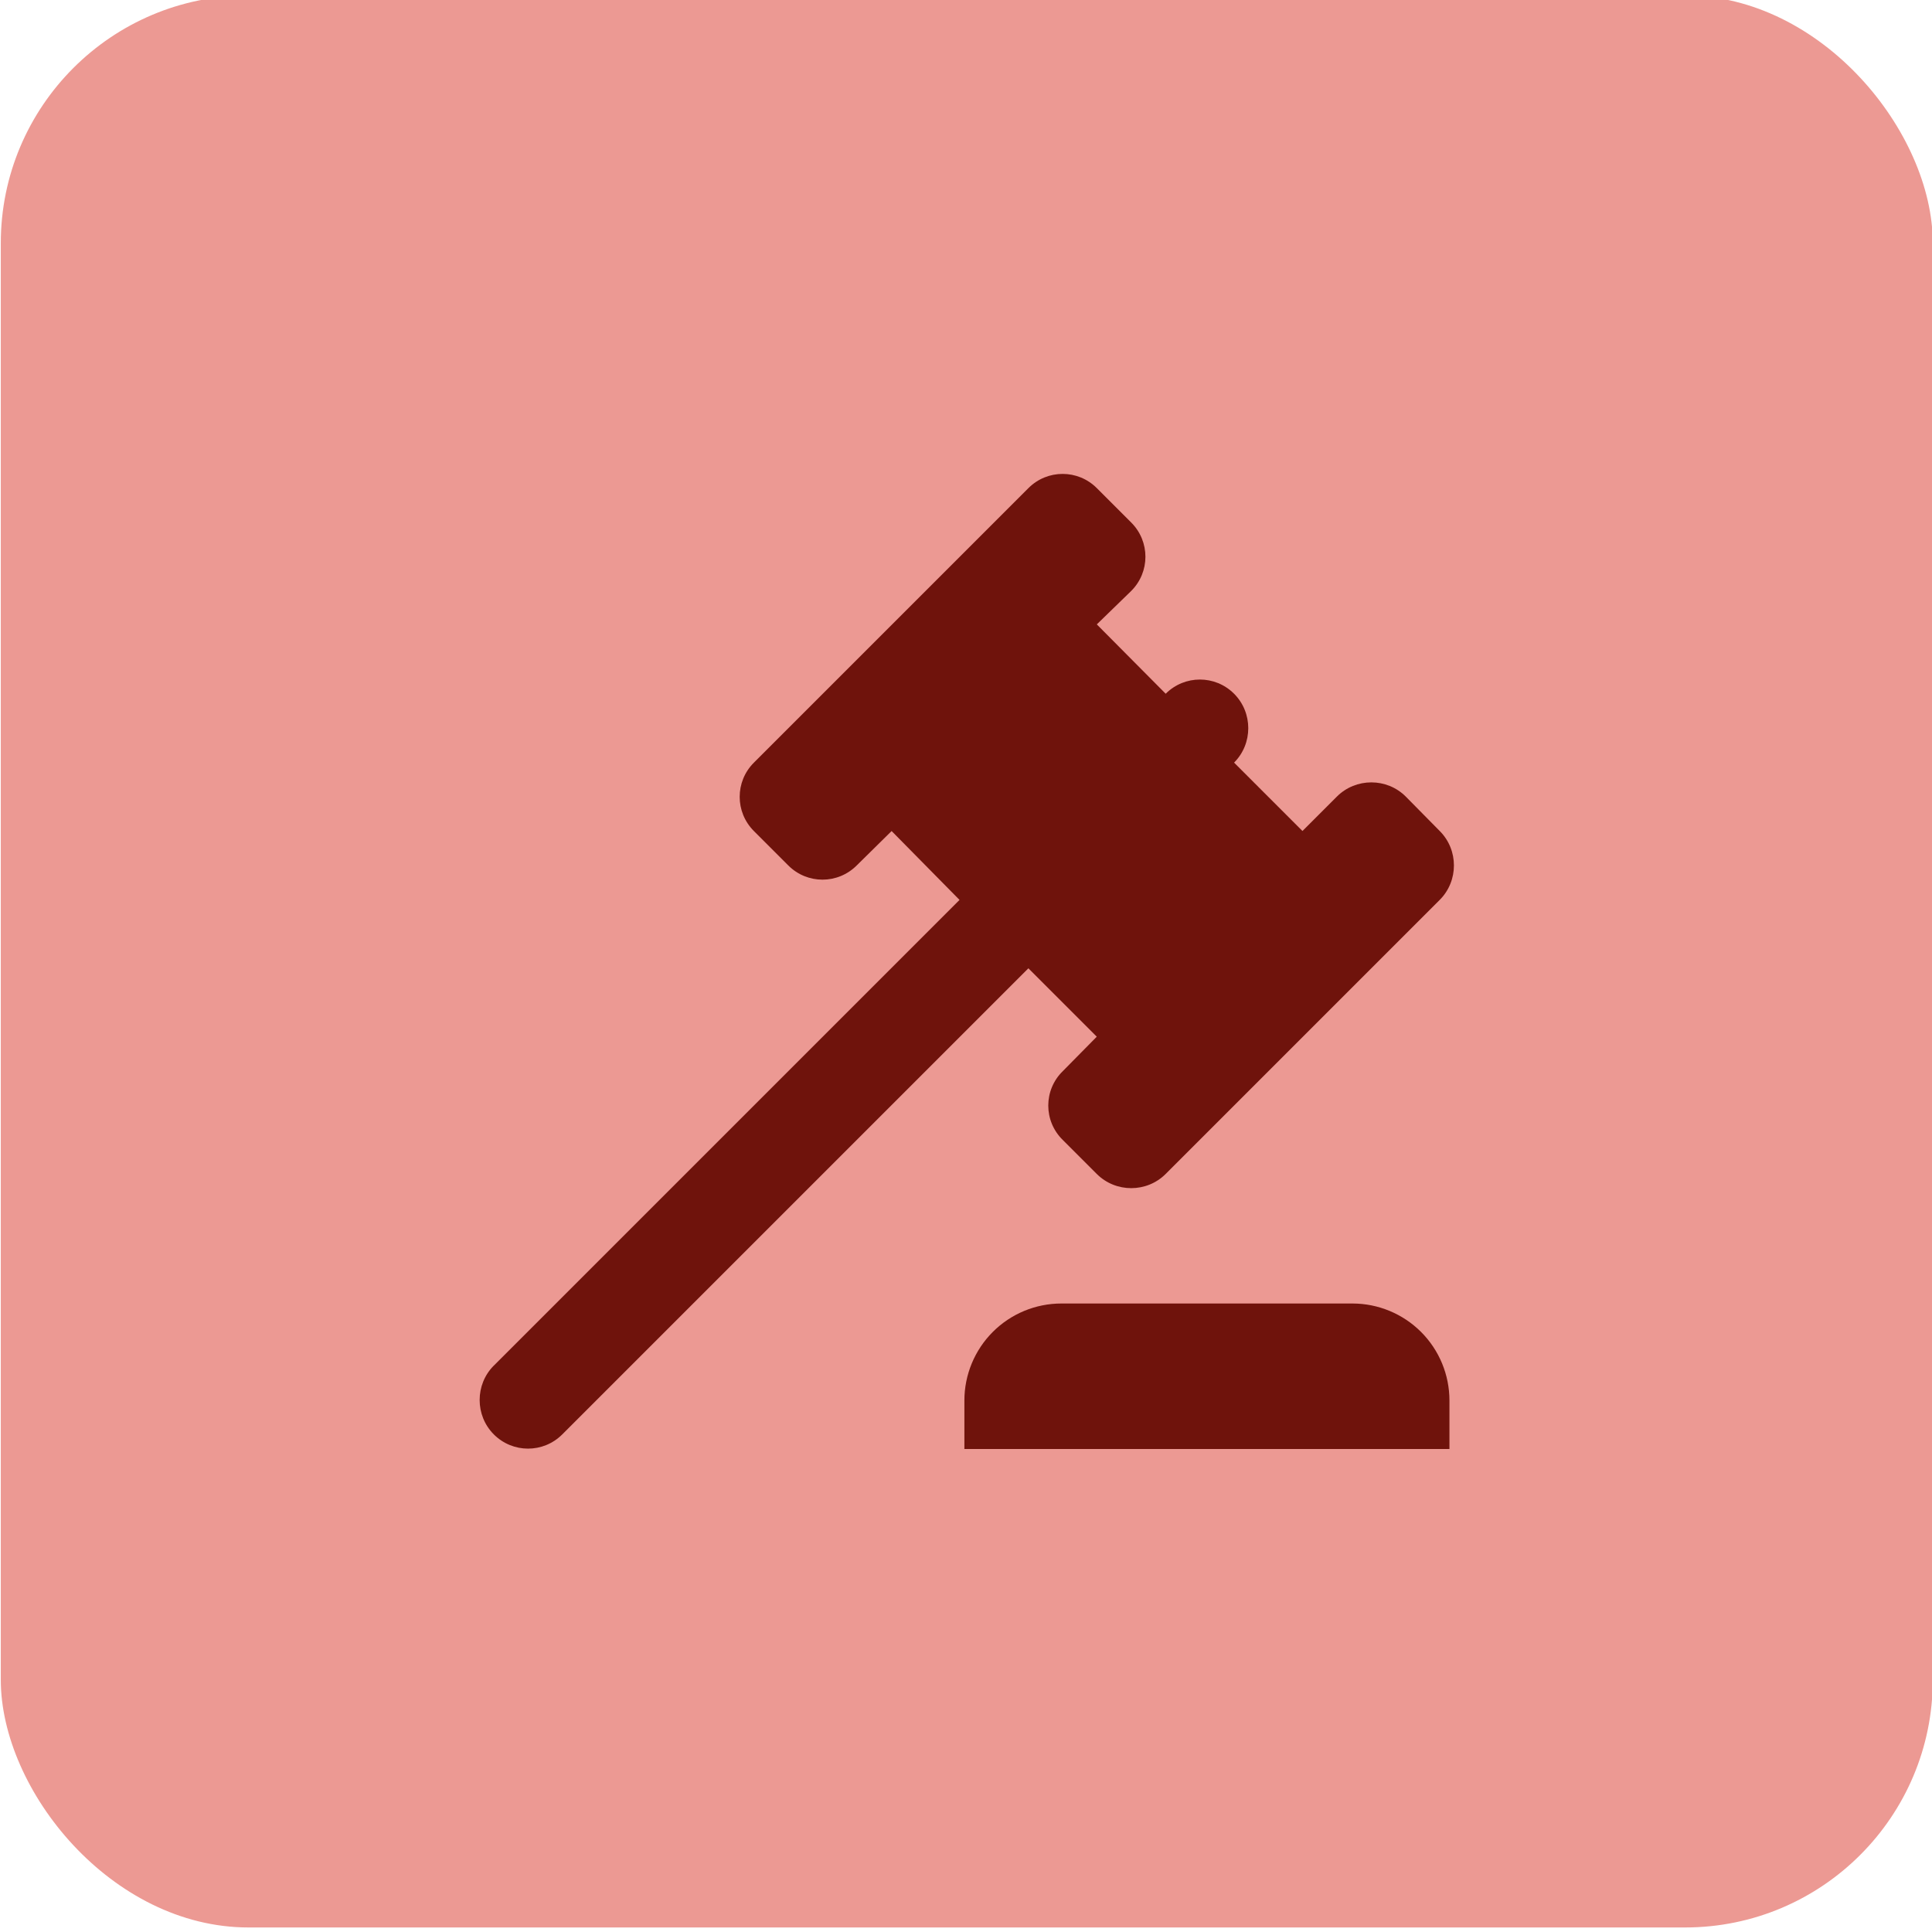
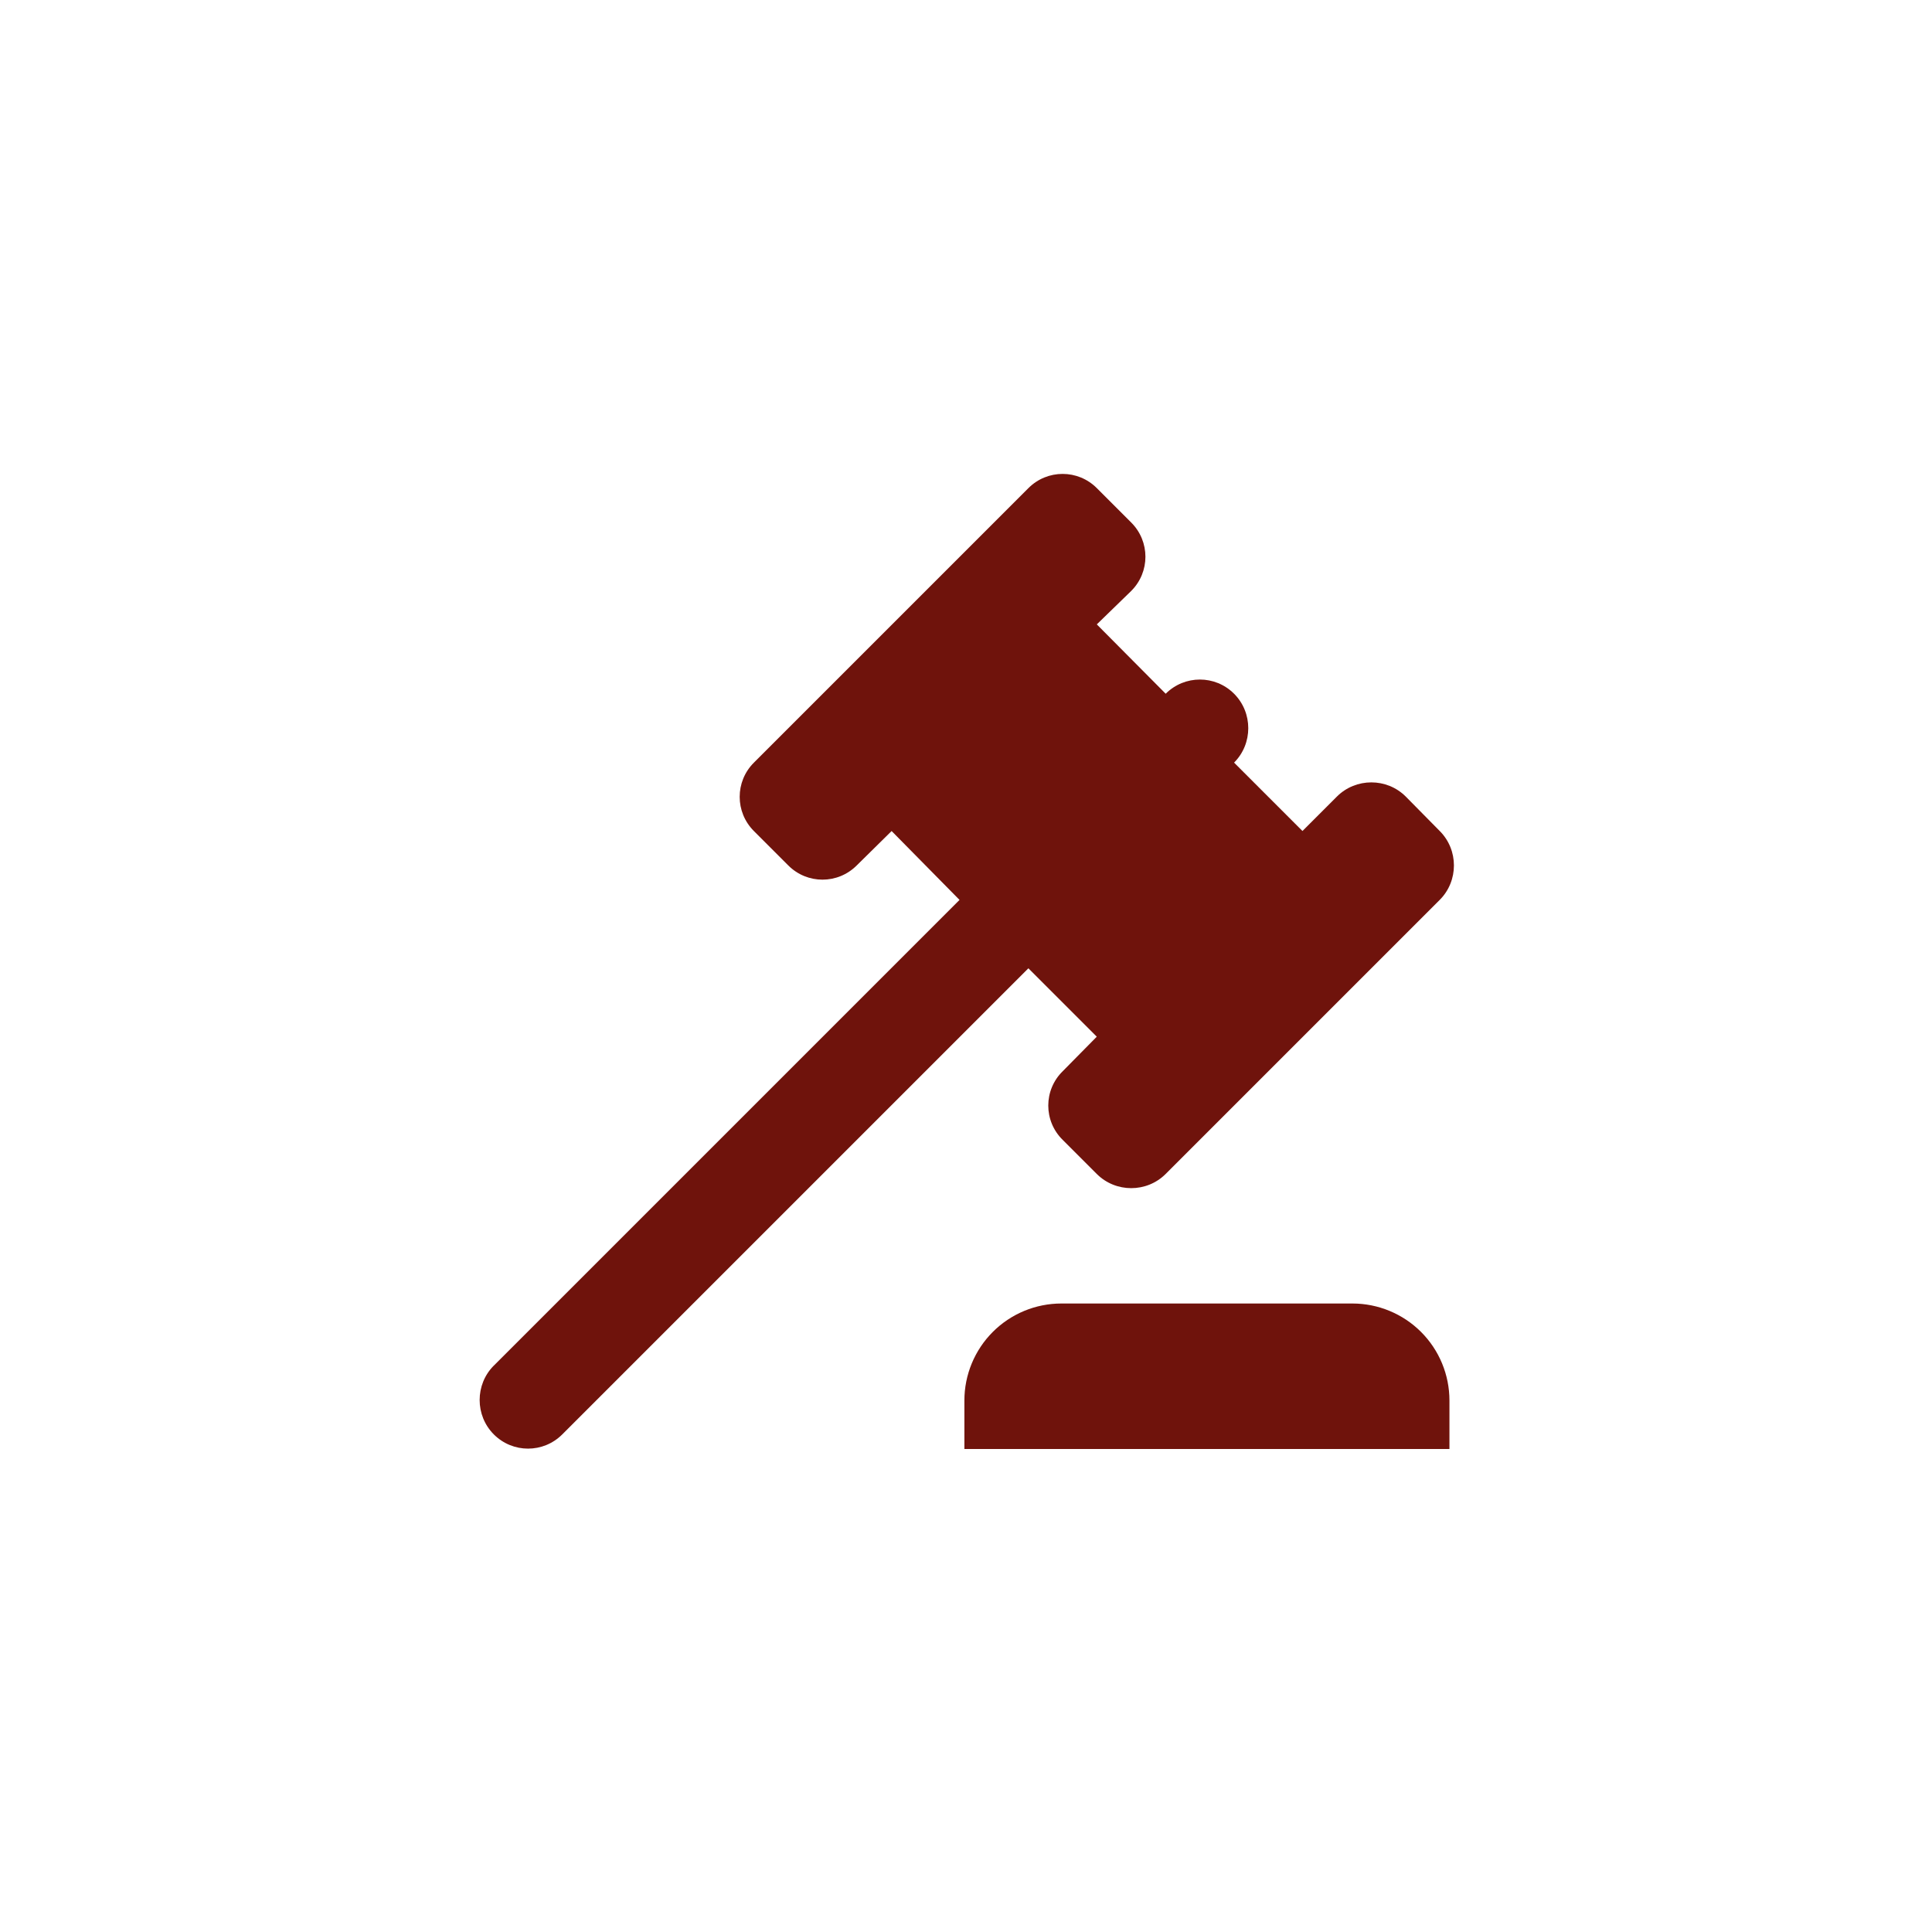
<svg xmlns="http://www.w3.org/2000/svg" id="Layer_1" viewBox="0 0 78 78">
  <defs>
    <style>      .st0 {        fill: #ec9993;      }      .st1 {        fill: #6f130c;      }    </style>
  </defs>
-   <rect class="st0" x=".032" y="-.183" width="78" height="78" rx="10" ry="10" />
  <path class="st1" d="M19.939,55.132l18.8-18.8-2.742-2.781-1.41,1.39c-.764.764-1.998.764-2.761,0l-1.39-1.39c-.764-.764-.764-1.998,0-2.761l11.084-11.084c.764-.764,1.997-.764,2.761,0l1.39,1.39c.764.764.764,1.998,0,2.761l-1.39,1.351,2.781,2.8c.764-.764,1.998-.764,2.761,0,.764.764.764,2.017,0,2.781l2.761,2.761,1.39-1.39c.764-.764,2.017-.764,2.781,0l1.371,1.39c.764.764.764,2.017,0,2.781l-11.065,11.065c-.764.764-2.017.764-2.781,0l-1.371-1.371c-.783-.764-.783-2.017,0-2.781l1.371-1.39-2.761-2.761-18.82,18.819c-.764.764-1.997.764-2.761,0-.764-.764-.764-2.017,0-2.781ZM54.601,52.626c1.039,0,2.035.413,2.77,1.147.735.735,1.147,1.731,1.147,2.77v1.958h-19.583v-1.958c0-1.039.413-2.035,1.147-2.77.735-.735,1.731-1.147,2.77-1.147h11.75Z" />
</svg>